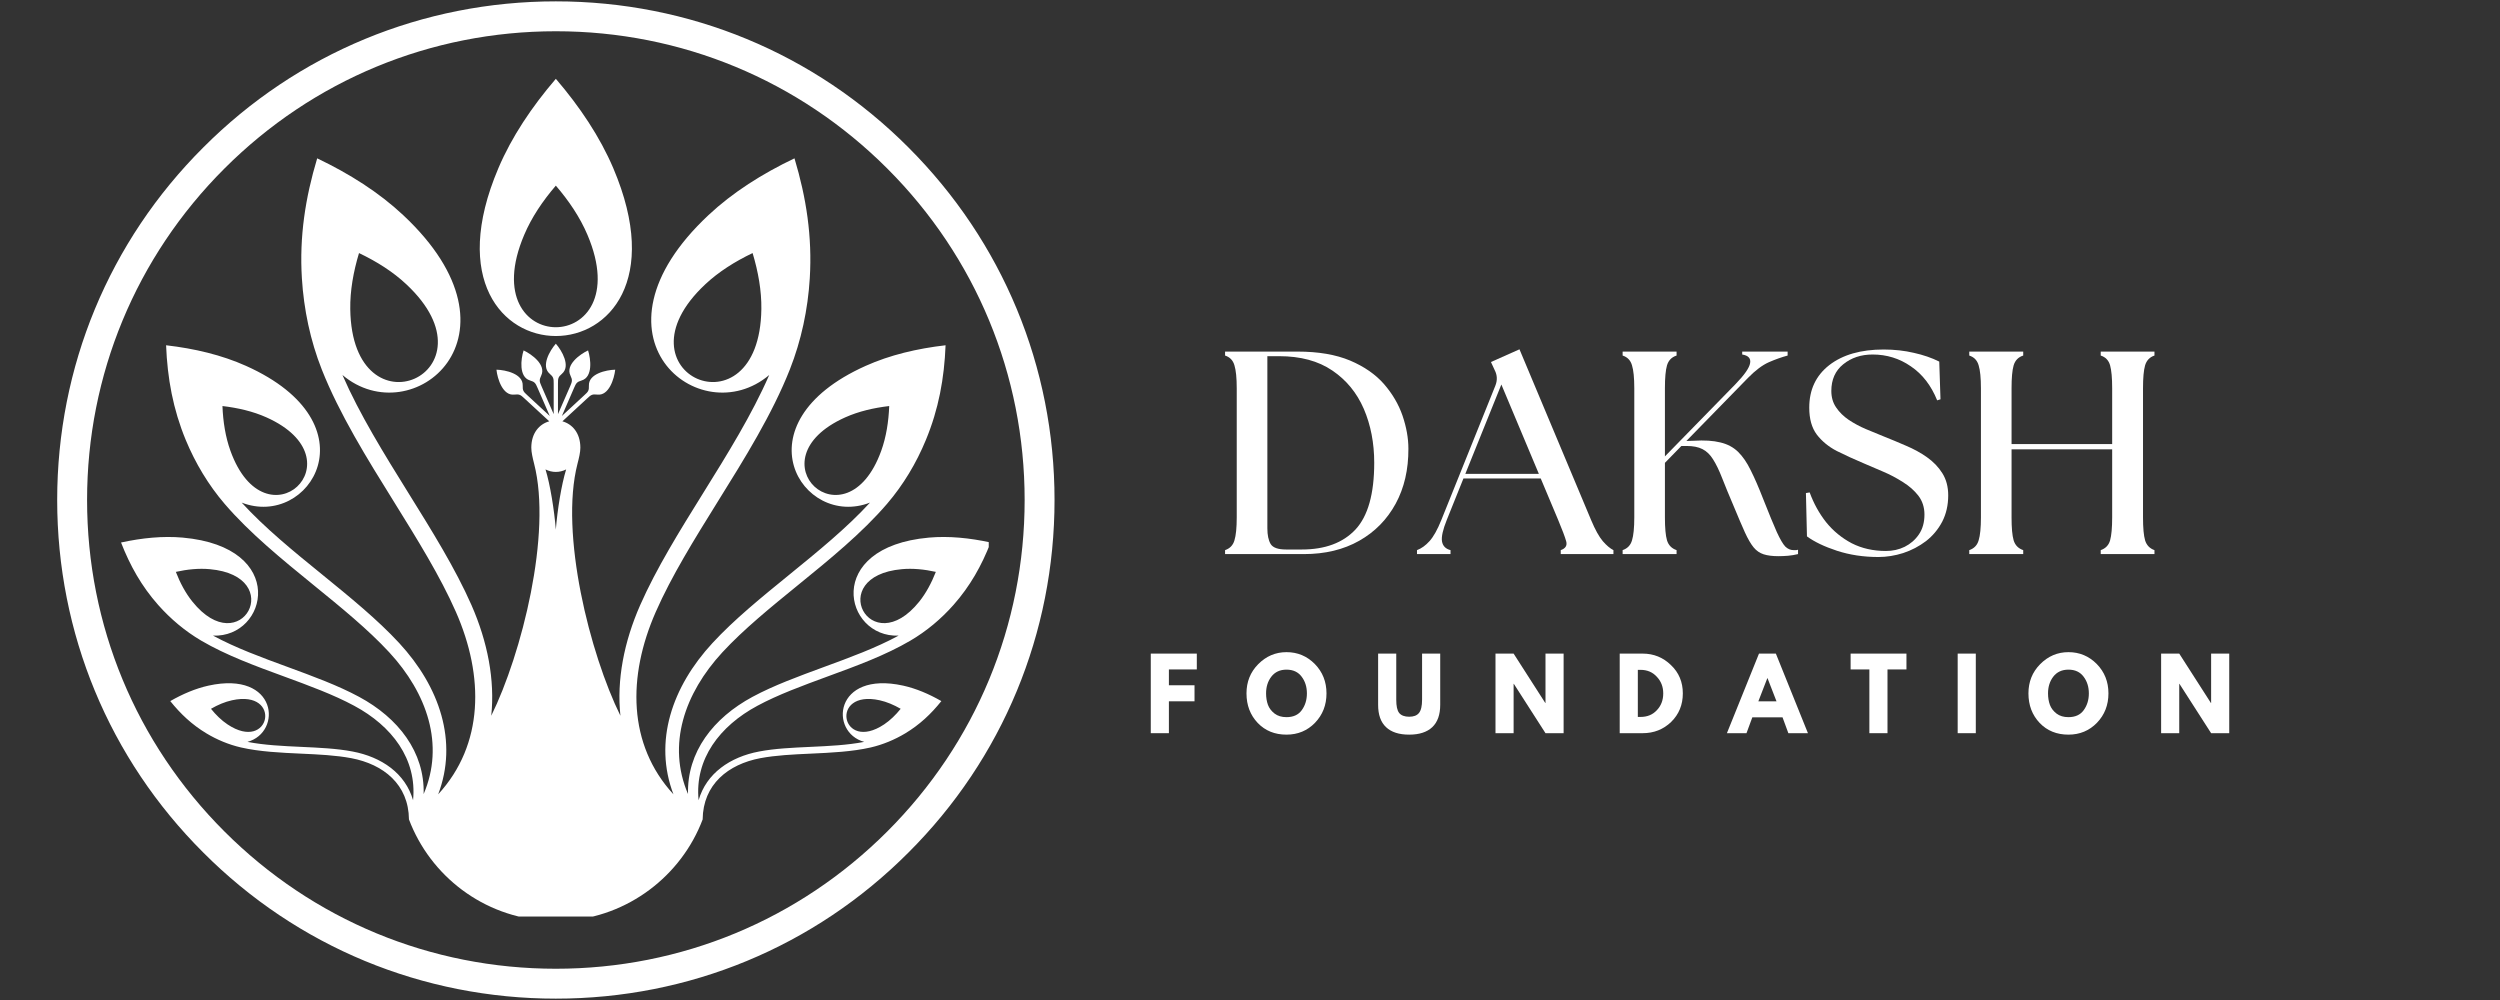
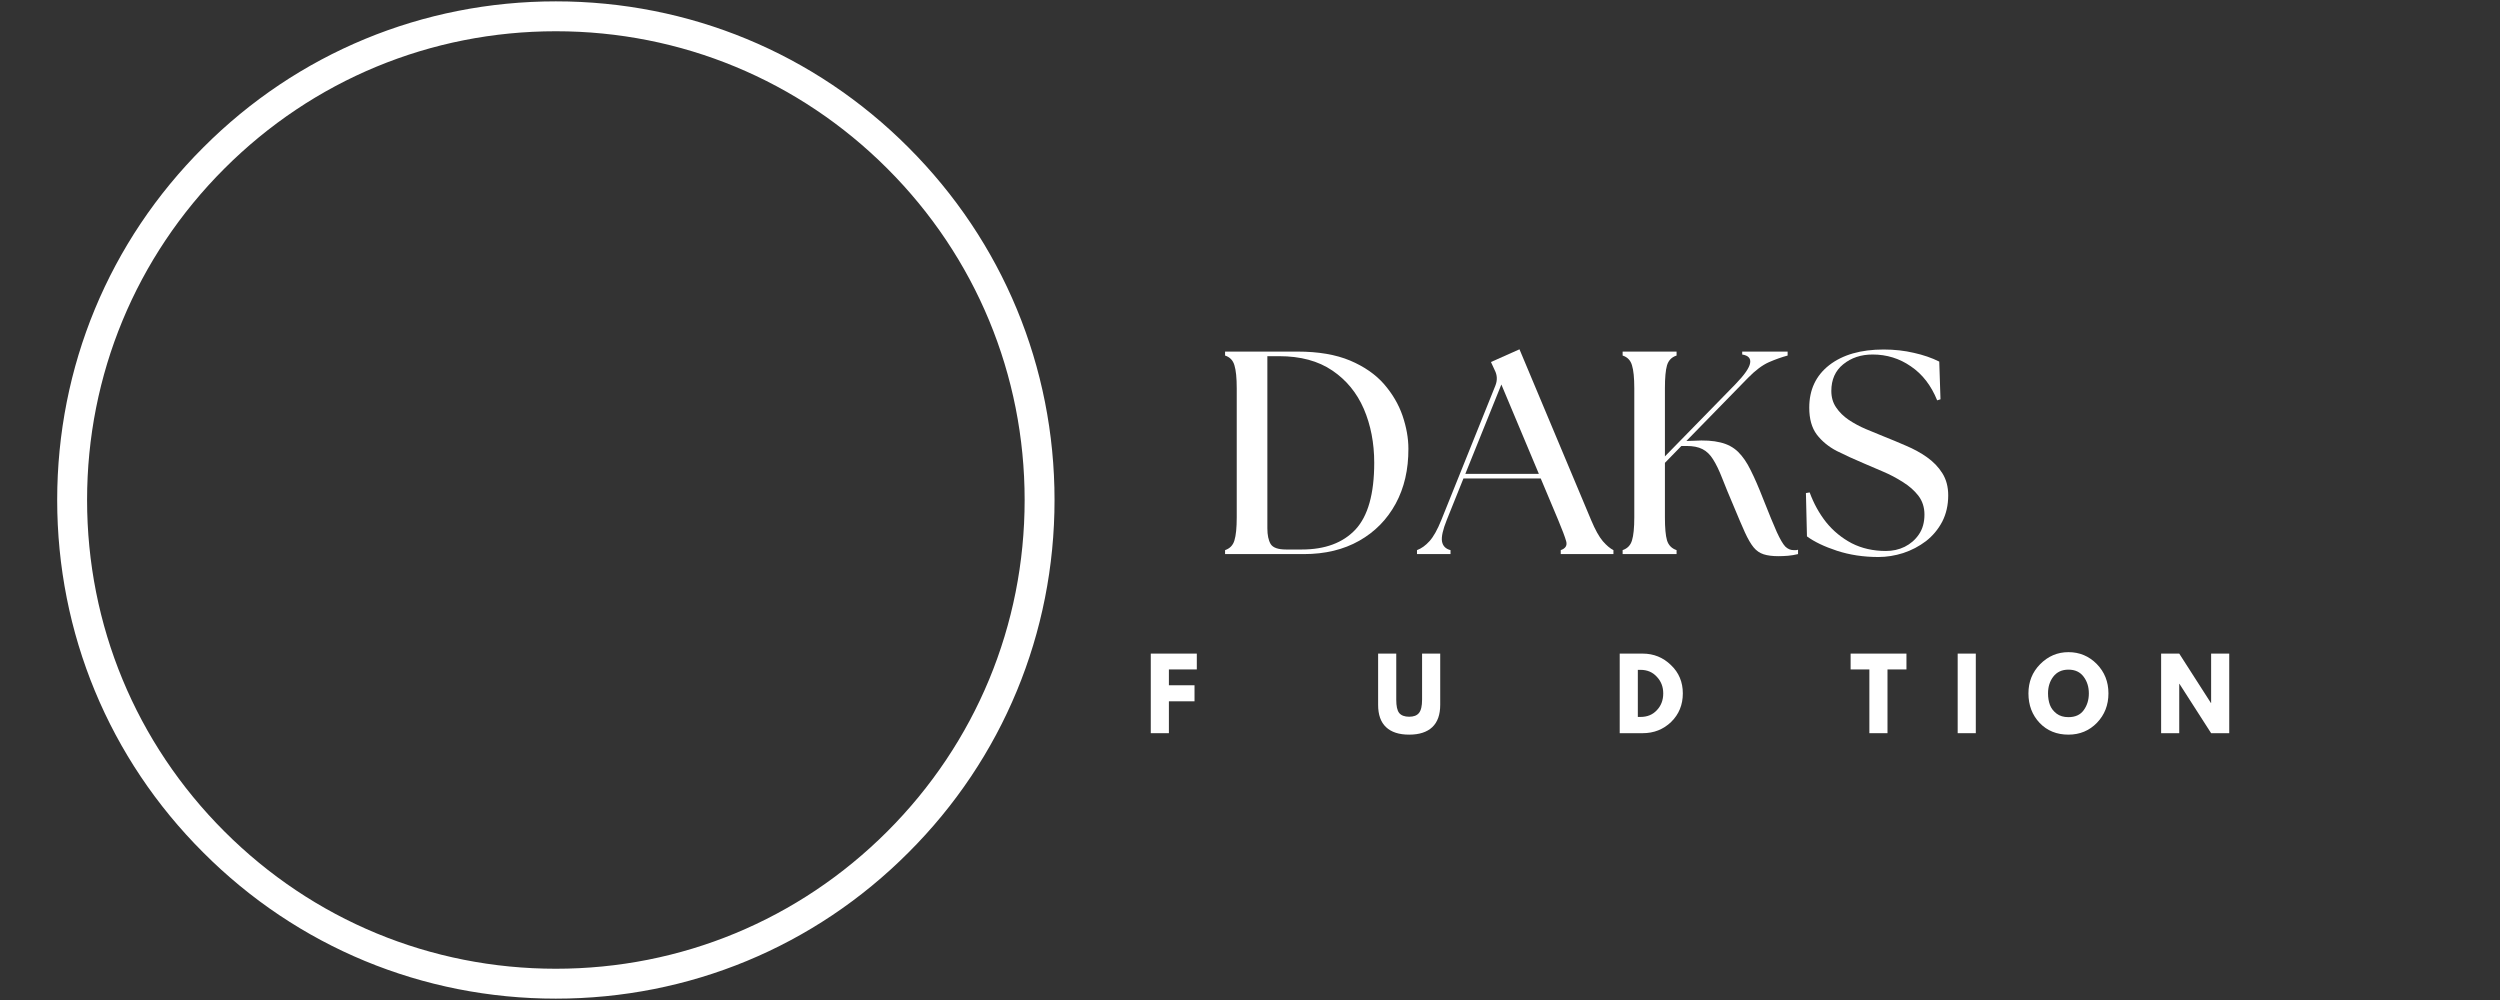
<svg xmlns="http://www.w3.org/2000/svg" width="250" zoomAndPan="magnify" viewBox="0 0 187.5 75" height="100" preserveAspectRatio="xMidYMid meet" version="1.0">
  <rect x="0" y="0" width="187.5" height="75" fill="#333333" stroke="none" />
  <defs>
    <g />
    <clipPath id="aa94b76860">
      <path d="M 4.289 0.102 L 79.09 0.102 L 79.09 74.898 L 4.289 74.898 Z M 4.289 0.102 " clip-rule="nonzero" />
    </clipPath>
    <clipPath id="a37ff3bba0">
      <path d="M 41.688 74.898 C 31.703 74.898 22.301 71.016 15.246 63.941 C 8.176 56.887 4.289 47.484 4.289 37.5 C 4.289 27.516 8.176 18.113 15.246 11.059 C 22.301 3.984 31.703 0.102 41.688 0.102 C 51.676 0.102 61.078 3.984 68.133 11.059 C 75.203 18.129 79.09 27.516 79.09 37.5 C 79.09 47.484 75.203 56.887 68.133 63.941 C 61.078 71.016 51.676 74.898 41.688 74.898 Z M 41.688 2.344 C 32.301 2.344 23.469 6.004 16.832 12.641 C 10.191 19.277 6.531 28.113 6.531 37.5 C 6.531 46.887 10.191 55.723 16.832 62.359 C 23.469 68.996 32.301 72.656 41.688 72.656 C 51.078 72.656 59.91 68.996 66.547 62.359 C 73.184 55.723 76.848 46.887 76.848 37.5 C 76.848 28.113 73.184 19.277 66.547 12.641 C 59.91 6.004 51.078 2.344 41.688 2.344 Z M 41.688 2.344 " clip-rule="nonzero" />
    </clipPath>
    <clipPath id="09d621bac5">
-       <path d="M 9.078 5.91 L 74.156 5.91 L 74.156 68.742 L 9.078 68.742 Z M 9.078 5.91 " clip-rule="nonzero" />
-     </clipPath>
+       </clipPath>
  </defs>
  <g clip-path="url(#aa94b76860)">
    <g clip-path="url(#a37ff3bba0)">
      <path fill="#ffffff" d="M 4.289 0.102 L 79.09 0.102 L 79.09 74.898 L 4.289 74.898 Z M 4.289 0.102 " fill-opacity="1" fill-rule="nonzero" />
    </g>
  </g>
  <g clip-path="url(#09d621bac5)">
    <path fill="#ffffff" d="M 26.926 18.98 C 26.5 20.395 26.25 21.816 26.27 23.184 C 26.402 32.922 37.586 27.98 30.477 21.324 C 29.48 20.387 28.262 19.617 26.926 18.98 Z M 16.684 30.453 C 16.73 31.633 16.91 32.773 17.281 33.805 C 19.918 41.137 27.09 34.484 19.98 31.301 C 18.98 30.855 17.855 30.59 16.684 30.453 Z M 13.188 42.891 C 13.508 43.715 13.914 44.48 14.43 45.121 C 18.09 49.676 21.551 43.207 15.73 42.688 C 14.914 42.613 14.051 42.699 13.188 42.891 Z M 15.824 53.16 C 16.195 53.621 16.605 54.023 17.062 54.328 C 20.301 56.492 21.207 51.684 17.402 52.52 C 16.867 52.637 16.336 52.863 15.824 53.16 Z M 56.445 18.98 C 56.871 20.395 57.121 21.816 57.102 23.184 C 56.969 32.922 45.785 27.98 52.895 21.324 C 53.895 20.387 55.113 19.617 56.445 18.98 Z M 66.691 30.453 C 66.645 31.633 66.465 32.773 66.094 33.805 C 63.457 41.137 56.281 34.484 63.395 31.301 C 64.395 30.855 65.516 30.59 66.691 30.453 Z M 70.188 42.891 C 69.863 43.715 69.457 44.48 68.945 45.121 C 65.285 49.676 61.82 43.207 67.641 42.688 C 68.457 42.613 69.32 42.699 70.188 42.891 Z M 67.551 53.16 C 67.18 53.621 66.766 54.023 66.312 54.328 C 63.07 56.492 62.168 51.684 65.973 52.52 C 66.504 52.637 67.035 52.863 67.551 53.16 Z M 37.379 12.613 C 38.379 10.258 39.887 8.012 41.688 5.91 C 43.488 8.012 44.992 10.258 45.996 12.613 C 53.137 29.398 30.238 29.398 37.379 12.613 Z M 41.688 13.922 C 40.695 15.078 39.867 16.312 39.316 17.613 C 35.383 26.852 47.988 26.852 44.059 17.613 C 43.508 16.312 42.68 15.078 41.688 13.922 Z M 41.688 39.723 C 41.566 38.238 41.266 36.359 40.914 35.207 C 41.402 35.457 41.973 35.457 42.461 35.207 C 42.105 36.359 41.805 38.238 41.688 39.723 Z M 42.18 31.598 C 42.91 31.801 43.527 32.461 43.527 33.578 C 43.527 33.922 43.426 34.344 43.312 34.781 C 41.965 40.016 44.246 49.047 46.531 53.68 C 46.246 51 46.797 48.148 48.012 45.387 C 49.223 42.637 50.969 39.824 52.742 36.973 C 54.562 34.047 56.406 31.078 57.691 28.125 C 52.48 32.539 43.434 25.215 53.137 16.133 C 54.949 14.434 57.164 13.031 59.586 11.875 C 60.48 14.848 60.922 17.75 60.734 20.867 C 60.59 23.215 60.094 25.543 59.238 27.711 C 57.918 31.055 55.855 34.375 53.82 37.641 C 52.078 40.445 50.359 43.211 49.18 45.898 C 47.059 50.723 47.074 55.836 50.508 59.574 C 49.004 55.621 50.398 51.516 53.434 48.23 C 55.062 46.465 57.121 44.793 59.203 43.098 C 61.34 41.359 63.508 39.594 65.25 37.695 C 60.16 39.68 55.223 31.781 64.93 27.438 C 66.742 26.625 68.785 26.141 70.918 25.895 C 70.82 28.379 70.398 30.688 69.441 32.996 C 68.723 34.738 67.742 36.371 66.531 37.785 C 64.656 39.969 62.234 41.945 59.844 43.887 C 57.797 45.555 55.773 47.199 54.18 48.922 C 51.336 52.004 50.016 55.852 51.602 59.555 C 51.516 56.402 53.5 53.844 56.441 52.262 C 58.031 51.406 59.898 50.723 61.789 50.027 C 63.73 49.316 65.699 48.594 67.395 47.672 C 63.305 47.836 61.73 41.031 69.672 40.32 C 71.156 40.188 72.723 40.344 74.297 40.688 C 73.621 42.426 72.758 43.961 71.516 45.367 C 70.582 46.422 69.488 47.34 68.281 48.047 C 66.422 49.141 64.219 49.949 62.051 50.742 C 60.191 51.426 58.355 52.098 56.805 52.934 C 53.984 54.449 52.09 56.922 52.395 60.016 C 52.977 58 54.75 56.777 56.934 56.363 C 58.113 56.137 59.438 56.078 60.777 56.016 C 62.156 55.953 63.551 55.887 64.816 55.641 C 62.18 54.926 62.543 50.281 67.738 51.422 C 68.707 51.637 69.672 52.047 70.602 52.582 C 69.824 53.555 68.969 54.355 67.898 55 C 67.09 55.484 66.211 55.848 65.305 56.059 C 63.902 56.379 62.34 56.453 60.801 56.523 C 59.484 56.582 58.184 56.645 57.027 56.863 C 54.613 57.32 52.727 58.828 52.699 61.457 C 51.102 65.688 47.094 68.77 42.418 69.051 C 41.945 69.078 41.465 69.078 40.992 69.051 C 36.258 68.777 32.273 65.699 30.672 61.457 C 30.645 58.828 28.762 57.32 26.344 56.863 C 25.191 56.645 23.891 56.582 22.57 56.523 C 21.035 56.453 19.473 56.379 18.07 56.059 C 17.16 55.848 16.281 55.484 15.477 55 C 14.406 54.355 13.551 53.555 12.77 52.582 C 13.703 52.047 14.664 51.637 15.637 51.422 C 20.828 50.281 21.191 54.926 18.559 55.641 C 19.824 55.887 21.219 55.953 22.594 56.016 C 23.938 56.078 25.262 56.137 26.441 56.363 C 28.625 56.777 30.398 58 30.98 60.016 C 31.285 56.922 29.391 54.449 26.566 52.934 C 25.016 52.098 23.184 51.426 21.32 50.742 C 19.152 49.949 16.953 49.141 15.09 48.047 C 13.887 47.34 12.793 46.422 11.859 45.367 C 10.617 43.961 9.754 42.426 9.078 40.688 C 10.652 40.344 12.215 40.188 13.703 40.32 C 21.645 41.031 20.07 47.836 15.977 47.672 C 17.676 48.594 19.645 49.316 21.586 50.027 C 23.477 50.723 25.344 51.406 26.93 52.262 C 29.871 53.844 31.859 56.402 31.773 59.555 C 33.359 55.852 32.039 52.004 29.191 48.922 C 27.598 47.199 25.578 45.555 23.527 43.887 C 21.141 41.945 18.715 39.969 16.844 37.785 C 15.633 36.371 14.652 34.738 13.93 32.996 C 12.977 30.688 12.555 28.379 12.457 25.895 C 14.59 26.141 16.629 26.625 18.445 27.438 C 28.148 31.781 23.215 39.68 18.125 37.695 C 19.863 39.594 22.031 41.359 24.172 43.098 C 26.254 44.793 28.309 46.465 29.941 48.23 C 32.977 51.516 34.367 55.621 32.863 59.574 C 36.297 55.836 36.316 50.723 34.195 45.898 C 33.012 43.211 31.293 40.445 29.551 37.641 C 27.52 34.375 25.457 31.055 24.133 27.711 C 23.277 25.543 22.785 23.215 22.641 20.867 C 22.449 17.75 22.895 14.848 23.789 11.875 C 26.211 13.031 28.426 14.434 30.238 16.133 C 39.941 25.215 30.891 32.539 25.684 28.125 C 26.969 31.078 28.812 34.047 30.629 36.973 C 32.402 39.824 34.152 42.637 35.363 45.387 C 36.574 48.148 37.125 51 36.844 53.68 C 39.129 49.047 41.406 40.016 40.059 34.781 C 39.949 34.344 39.848 33.922 39.848 33.578 C 39.848 32.461 40.465 31.801 41.195 31.598 L 39.32 29.871 C 39.043 29.613 38.957 29.551 38.574 29.594 C 37.707 29.699 37.305 28.41 37.234 27.727 C 37.922 27.742 39.234 28.039 39.203 28.914 C 39.188 29.297 39.262 29.379 39.539 29.633 L 41.234 31.199 L 40.312 29.082 C 40.164 28.738 40.109 28.641 39.742 28.531 C 38.906 28.273 39.059 26.934 39.27 26.281 C 39.891 26.57 40.973 27.371 40.594 28.16 C 40.426 28.508 40.457 28.609 40.609 28.957 L 41.527 31.062 L 41.527 28.766 C 41.527 28.387 41.516 28.277 41.223 28.027 C 40.559 27.457 41.234 26.293 41.688 25.777 C 42.141 26.293 42.816 27.457 42.152 28.027 C 41.855 28.277 41.848 28.387 41.848 28.766 L 41.848 31.062 L 42.766 28.957 C 42.914 28.609 42.949 28.508 42.781 28.16 C 42.398 27.371 43.484 26.57 44.105 26.281 C 44.316 26.934 44.469 28.273 43.633 28.531 C 43.262 28.641 43.211 28.738 43.059 29.082 L 42.141 31.199 L 43.832 29.633 C 44.113 29.379 44.184 29.297 44.168 28.914 C 44.137 28.039 45.453 27.742 46.141 27.727 C 46.066 28.41 45.668 29.699 44.801 29.594 C 44.414 29.551 44.328 29.613 44.051 29.871 L 42.18 31.598 " fill-opacity="1" fill-rule="evenodd" />
  </g>
  <g fill="#ffffff" fill-opacity="1">
    <g transform="translate(90.864, 41.557)">
      <g>
        <path d="M 1.016 0 L 1.016 -0.297 C 1.379 -0.422 1.613 -0.664 1.719 -1.031 C 1.832 -1.395 1.891 -1.969 1.891 -2.75 L 1.891 -12.438 C 1.891 -13.219 1.832 -13.789 1.719 -14.156 C 1.613 -14.531 1.379 -14.773 1.016 -14.891 L 1.016 -15.188 L 6.453 -15.188 C 8.016 -15.188 9.328 -14.961 10.391 -14.516 C 11.453 -14.066 12.301 -13.477 12.938 -12.75 C 13.57 -12.02 14.035 -11.227 14.328 -10.375 C 14.617 -9.52 14.766 -8.695 14.766 -7.906 C 14.773 -6.344 14.457 -4.969 13.812 -3.781 C 13.164 -2.594 12.254 -1.664 11.078 -1 C 9.898 -0.332 8.516 0 6.922 0 Z M 4.188 -1.938 C 4.188 -1.426 4.27 -1.031 4.438 -0.75 C 4.613 -0.477 5 -0.344 5.594 -0.344 L 6.766 -0.344 C 8.516 -0.344 9.859 -0.844 10.797 -1.844 C 11.734 -2.852 12.203 -4.52 12.203 -6.844 C 12.203 -8.332 11.941 -9.68 11.422 -10.891 C 10.898 -12.098 10.113 -13.055 9.062 -13.766 C 8.008 -14.484 6.676 -14.844 5.062 -14.844 L 4.188 -14.844 Z M 4.188 -1.938 " />
      </g>
    </g>
  </g>
  <g fill="#ffffff" fill-opacity="1">
    <g transform="translate(106.727, 41.557)">
      <g>
        <path d="M -0.453 0 L -0.453 -0.297 C -0.117 -0.422 0.191 -0.645 0.484 -0.969 C 0.785 -1.301 1.082 -1.832 1.375 -2.562 L 5.422 -12.625 C 5.586 -13.031 5.57 -13.422 5.375 -13.797 L 5.094 -14.406 L 7.234 -15.359 L 12.609 -2.547 C 12.91 -1.828 13.203 -1.301 13.484 -0.969 C 13.766 -0.645 14.031 -0.422 14.281 -0.297 L 14.281 0 L 10.328 0 L 10.328 -0.297 C 10.691 -0.422 10.828 -0.645 10.734 -0.969 C 10.641 -1.301 10.441 -1.828 10.141 -2.547 L 8.828 -5.672 L 3.031 -5.672 L 1.781 -2.562 C 1.488 -1.832 1.367 -1.297 1.422 -0.953 C 1.484 -0.609 1.695 -0.391 2.062 -0.297 L 2.062 0 Z M 3.172 -6.016 L 8.688 -6.016 L 5.875 -12.719 Z M 3.172 -6.016 " />
      </g>
    </g>
  </g>
  <g fill="#ffffff" fill-opacity="1">
    <g transform="translate(120.681, 41.557)">
      <g>
        <path d="M 1.016 0 L 1.016 -0.297 C 1.379 -0.422 1.613 -0.664 1.719 -1.031 C 1.832 -1.395 1.891 -1.969 1.891 -2.75 L 1.891 -12.438 C 1.891 -13.219 1.832 -13.789 1.719 -14.156 C 1.613 -14.531 1.379 -14.773 1.016 -14.891 L 1.016 -15.188 L 5.062 -15.188 L 5.062 -14.891 C 4.695 -14.773 4.457 -14.531 4.344 -14.156 C 4.238 -13.789 4.188 -13.219 4.188 -12.438 L 4.188 -7.328 L 9.469 -12.734 C 10.156 -13.441 10.523 -13.973 10.578 -14.328 C 10.641 -14.68 10.441 -14.895 9.984 -14.969 L 9.984 -15.188 L 13.391 -15.188 L 13.391 -14.891 C 12.953 -14.773 12.484 -14.609 11.984 -14.391 C 11.492 -14.172 10.973 -13.781 10.422 -13.219 L 5.797 -8.484 L 6.344 -8.5 C 7.145 -8.551 7.812 -8.508 8.344 -8.375 C 8.875 -8.25 9.316 -8.016 9.672 -7.672 C 10.023 -7.328 10.344 -6.863 10.625 -6.281 C 10.914 -5.707 11.227 -4.988 11.562 -4.125 C 12 -3.02 12.336 -2.195 12.578 -1.656 C 12.828 -1.113 13.039 -0.75 13.219 -0.562 C 13.406 -0.383 13.613 -0.297 13.844 -0.297 C 13.906 -0.297 13.957 -0.297 14 -0.297 C 14.051 -0.297 14.109 -0.305 14.172 -0.328 L 14.172 0 C 13.922 0.062 13.672 0.102 13.422 0.125 C 13.172 0.145 12.93 0.156 12.703 0.156 C 12.254 0.156 11.883 0.109 11.594 0.016 C 11.301 -0.078 11.051 -0.25 10.844 -0.5 C 10.633 -0.758 10.414 -1.133 10.188 -1.625 C 9.969 -2.113 9.691 -2.758 9.359 -3.562 C 9.004 -4.395 8.711 -5.102 8.484 -5.688 C 8.254 -6.281 8.023 -6.754 7.797 -7.109 C 7.578 -7.461 7.312 -7.719 7 -7.875 C 6.695 -8.031 6.301 -8.109 5.812 -8.109 L 5.422 -8.109 L 4.188 -6.844 L 4.188 -2.75 C 4.188 -1.969 4.238 -1.395 4.344 -1.031 C 4.457 -0.664 4.695 -0.422 5.062 -0.297 L 5.062 0 Z M 1.016 0 " />
      </g>
    </g>
  </g>
  <g fill="#ffffff" fill-opacity="1">
    <g transform="translate(134.678, 41.557)">
      <g>
        <path d="M 6.203 0.219 C 5.086 0.219 4.051 0.062 3.094 -0.25 C 2.145 -0.562 1.395 -0.922 0.844 -1.328 L 0.766 -4.578 L 1.047 -4.625 C 1.348 -3.801 1.758 -3.055 2.281 -2.391 C 2.812 -1.734 3.453 -1.207 4.203 -0.812 C 4.961 -0.426 5.816 -0.234 6.766 -0.234 C 7.273 -0.234 7.742 -0.336 8.172 -0.547 C 8.609 -0.766 8.961 -1.07 9.234 -1.469 C 9.516 -1.875 9.656 -2.375 9.656 -2.969 C 9.656 -3.508 9.504 -3.977 9.203 -4.375 C 8.898 -4.77 8.508 -5.113 8.031 -5.406 C 7.562 -5.707 7.066 -5.969 6.547 -6.188 C 6.023 -6.414 5.551 -6.617 5.125 -6.797 C 4.383 -7.109 3.703 -7.422 3.078 -7.734 C 2.461 -8.055 1.961 -8.469 1.578 -8.969 C 1.203 -9.469 1.016 -10.141 1.016 -10.984 C 1.016 -12.328 1.516 -13.391 2.516 -14.172 C 3.523 -14.953 4.883 -15.344 6.594 -15.344 C 7.406 -15.344 8.16 -15.258 8.859 -15.094 C 9.566 -14.938 10.203 -14.719 10.766 -14.438 L 10.859 -11.609 L 10.609 -11.531 C 10.16 -12.645 9.504 -13.492 8.641 -14.078 C 7.785 -14.672 6.828 -14.969 5.766 -14.969 C 4.898 -14.969 4.164 -14.723 3.562 -14.234 C 2.969 -13.754 2.672 -13.086 2.672 -12.234 C 2.672 -11.766 2.789 -11.352 3.031 -11 C 3.27 -10.645 3.586 -10.332 3.984 -10.062 C 4.379 -9.801 4.805 -9.57 5.266 -9.375 C 5.723 -9.188 6.164 -9.004 6.594 -8.828 C 7.145 -8.609 7.707 -8.375 8.281 -8.125 C 8.852 -7.883 9.375 -7.598 9.844 -7.266 C 10.32 -6.93 10.707 -6.531 11 -6.062 C 11.289 -5.602 11.438 -5.051 11.438 -4.406 C 11.438 -3.664 11.285 -3.004 10.984 -2.422 C 10.68 -1.848 10.273 -1.363 9.766 -0.969 C 9.254 -0.582 8.688 -0.285 8.062 -0.078 C 7.445 0.117 6.828 0.219 6.203 0.219 Z M 6.203 0.219 " />
      </g>
    </g>
  </g>
  <g fill="#ffffff" fill-opacity="1">
    <g transform="translate(146.679, 41.557)">
      <g>
-         <path d="M 1.016 0 L 1.016 -0.297 C 1.379 -0.422 1.613 -0.664 1.719 -1.031 C 1.832 -1.395 1.891 -1.969 1.891 -2.75 L 1.891 -12.438 C 1.891 -13.219 1.832 -13.789 1.719 -14.156 C 1.613 -14.531 1.379 -14.773 1.016 -14.891 L 1.016 -15.188 L 5.062 -15.188 L 5.062 -14.891 C 4.695 -14.773 4.457 -14.531 4.344 -14.156 C 4.238 -13.789 4.188 -13.219 4.188 -12.438 L 4.188 -8.25 L 11.734 -8.25 L 11.734 -12.438 C 11.734 -13.219 11.68 -13.789 11.578 -14.156 C 11.473 -14.531 11.238 -14.773 10.875 -14.891 L 10.875 -15.188 L 14.906 -15.188 L 14.906 -14.891 C 14.551 -14.773 14.316 -14.531 14.203 -14.156 C 14.098 -13.789 14.047 -13.219 14.047 -12.438 L 14.047 -2.75 C 14.047 -1.969 14.098 -1.395 14.203 -1.031 C 14.316 -0.664 14.551 -0.422 14.906 -0.297 L 14.906 0 L 10.875 0 L 10.875 -0.297 C 11.238 -0.422 11.473 -0.664 11.578 -1.031 C 11.68 -1.395 11.734 -1.969 11.734 -2.75 L 11.734 -7.859 L 4.188 -7.859 L 4.188 -2.75 C 4.188 -1.969 4.238 -1.395 4.344 -1.031 C 4.457 -0.664 4.695 -0.422 5.062 -0.297 L 5.062 0 Z M 1.016 0 " />
-       </g>
+         </g>
    </g>
  </g>
  <g fill="#ffffff" fill-opacity="1">
    <g transform="translate(85.87, 54.989)">
      <g>
        <path d="M 3.891 -5.969 L 3.891 -4.781 L 1.797 -4.781 L 1.797 -3.594 L 3.719 -3.594 L 3.719 -2.391 L 1.797 -2.391 L 1.797 0 L 0.438 0 L 0.438 -5.969 Z M 3.891 -5.969 " />
      </g>
    </g>
  </g>
  <g fill="#ffffff" fill-opacity="1">
    <g transform="translate(93.315, 54.989)">
      <g>
-         <path d="M 0.172 -2.984 C 0.172 -3.848 0.461 -4.578 1.047 -5.172 C 1.641 -5.773 2.348 -6.078 3.172 -6.078 C 4.004 -6.078 4.711 -5.781 5.297 -5.188 C 5.879 -4.594 6.172 -3.859 6.172 -2.984 C 6.172 -2.109 5.883 -1.375 5.312 -0.781 C 4.738 -0.188 4.023 0.109 3.172 0.109 C 2.297 0.109 1.578 -0.18 1.016 -0.766 C 0.453 -1.359 0.172 -2.098 0.172 -2.984 Z M 1.641 -2.984 C 1.641 -2.672 1.688 -2.383 1.781 -2.125 C 1.875 -1.875 2.039 -1.656 2.281 -1.469 C 2.52 -1.289 2.816 -1.203 3.172 -1.203 C 3.68 -1.203 4.062 -1.375 4.312 -1.719 C 4.57 -2.07 4.703 -2.492 4.703 -2.984 C 4.703 -3.473 4.57 -3.891 4.312 -4.234 C 4.051 -4.586 3.672 -4.766 3.172 -4.766 C 2.68 -4.766 2.301 -4.586 2.031 -4.234 C 1.77 -3.891 1.641 -3.473 1.641 -2.984 Z M 1.641 -2.984 " />
-       </g>
+         </g>
    </g>
  </g>
  <g fill="#ffffff" fill-opacity="1">
    <g transform="translate(103, 54.989)">
      <g>
        <path d="M 5.016 -5.969 L 5.016 -2.125 C 5.016 -1.383 4.816 -0.828 4.422 -0.453 C 4.023 -0.078 3.445 0.109 2.688 0.109 C 1.926 0.109 1.348 -0.078 0.953 -0.453 C 0.555 -0.828 0.359 -1.383 0.359 -2.125 L 0.359 -5.969 L 1.719 -5.969 L 1.719 -2.516 C 1.719 -2.035 1.789 -1.703 1.938 -1.516 C 2.094 -1.328 2.344 -1.234 2.688 -1.234 C 3.031 -1.234 3.273 -1.328 3.422 -1.516 C 3.578 -1.703 3.656 -2.035 3.656 -2.516 L 3.656 -5.969 Z M 5.016 -5.969 " />
      </g>
    </g>
  </g>
  <g fill="#ffffff" fill-opacity="1">
    <g transform="translate(111.724, 54.989)">
      <g>
-         <path d="M 1.797 -3.703 L 1.797 0 L 0.438 0 L 0.438 -5.969 L 1.797 -5.969 L 4.172 -2.266 L 4.188 -2.266 L 4.188 -5.969 L 5.547 -5.969 L 5.547 0 L 4.188 0 L 1.812 -3.703 Z M 1.797 -3.703 " />
-       </g>
+         </g>
    </g>
  </g>
  <g fill="#ffffff" fill-opacity="1">
    <g transform="translate(121.04, 54.989)">
      <g>
        <path d="M 0.438 -5.969 L 2.156 -5.969 C 2.988 -5.969 3.695 -5.68 4.281 -5.109 C 4.875 -4.547 5.172 -3.836 5.172 -2.984 C 5.172 -2.129 4.879 -1.414 4.297 -0.844 C 3.711 -0.281 3 0 2.156 0 L 0.438 0 Z M 1.797 -1.219 L 2 -1.219 C 2.5 -1.219 2.906 -1.383 3.219 -1.719 C 3.539 -2.051 3.703 -2.473 3.703 -2.984 C 3.703 -3.484 3.539 -3.898 3.219 -4.234 C 2.906 -4.578 2.5 -4.75 2 -4.75 L 1.797 -4.75 Z M 1.797 -1.219 " />
      </g>
    </g>
  </g>
  <g fill="#ffffff" fill-opacity="1">
    <g transform="translate(129.721, 54.989)">
      <g>
-         <path d="M 3.469 -5.969 L 5.875 0 L 4.406 0 L 3.969 -1.188 L 1.703 -1.188 L 1.266 0 L -0.203 0 L 2.203 -5.969 Z M 3.516 -2.391 L 2.844 -4.125 L 2.828 -4.125 L 2.156 -2.391 Z M 3.516 -2.391 " />
-       </g>
+         </g>
    </g>
  </g>
  <g fill="#ffffff" fill-opacity="1">
    <g transform="translate(138.734, 54.989)">
      <g>
        <path d="M 0.062 -4.781 L 0.062 -5.969 L 4.25 -5.969 L 4.25 -4.781 L 2.828 -4.781 L 2.828 0 L 1.469 0 L 1.469 -4.781 Z M 0.062 -4.781 " />
      </g>
    </g>
  </g>
  <g fill="#ffffff" fill-opacity="1">
    <g transform="translate(146.388, 54.989)">
      <g>
        <path d="M 1.797 -5.969 L 1.797 0 L 0.438 0 L 0.438 -5.969 Z M 1.797 -5.969 " />
      </g>
    </g>
  </g>
  <g fill="#ffffff" fill-opacity="1">
    <g transform="translate(151.961, 54.989)">
      <g>
        <path d="M 0.172 -2.984 C 0.172 -3.848 0.461 -4.578 1.047 -5.172 C 1.641 -5.773 2.348 -6.078 3.172 -6.078 C 4.004 -6.078 4.711 -5.781 5.297 -5.188 C 5.879 -4.594 6.172 -3.859 6.172 -2.984 C 6.172 -2.109 5.883 -1.375 5.312 -0.781 C 4.738 -0.188 4.023 0.109 3.172 0.109 C 2.297 0.109 1.578 -0.18 1.016 -0.766 C 0.453 -1.359 0.172 -2.098 0.172 -2.984 Z M 1.641 -2.984 C 1.641 -2.672 1.688 -2.383 1.781 -2.125 C 1.875 -1.875 2.039 -1.656 2.281 -1.469 C 2.52 -1.289 2.816 -1.203 3.172 -1.203 C 3.68 -1.203 4.062 -1.375 4.312 -1.719 C 4.57 -2.07 4.703 -2.492 4.703 -2.984 C 4.703 -3.473 4.57 -3.891 4.312 -4.234 C 4.051 -4.586 3.672 -4.766 3.172 -4.766 C 2.68 -4.766 2.301 -4.586 2.031 -4.234 C 1.77 -3.891 1.641 -3.473 1.641 -2.984 Z M 1.641 -2.984 " />
      </g>
    </g>
  </g>
  <g fill="#ffffff" fill-opacity="1">
    <g transform="translate(161.646, 54.989)">
      <g>
        <path d="M 1.797 -3.703 L 1.797 0 L 0.438 0 L 0.438 -5.969 L 1.797 -5.969 L 4.172 -2.266 L 4.188 -2.266 L 4.188 -5.969 L 5.547 -5.969 L 5.547 0 L 4.188 0 L 1.812 -3.703 Z M 1.797 -3.703 " />
      </g>
    </g>
  </g>
</svg>